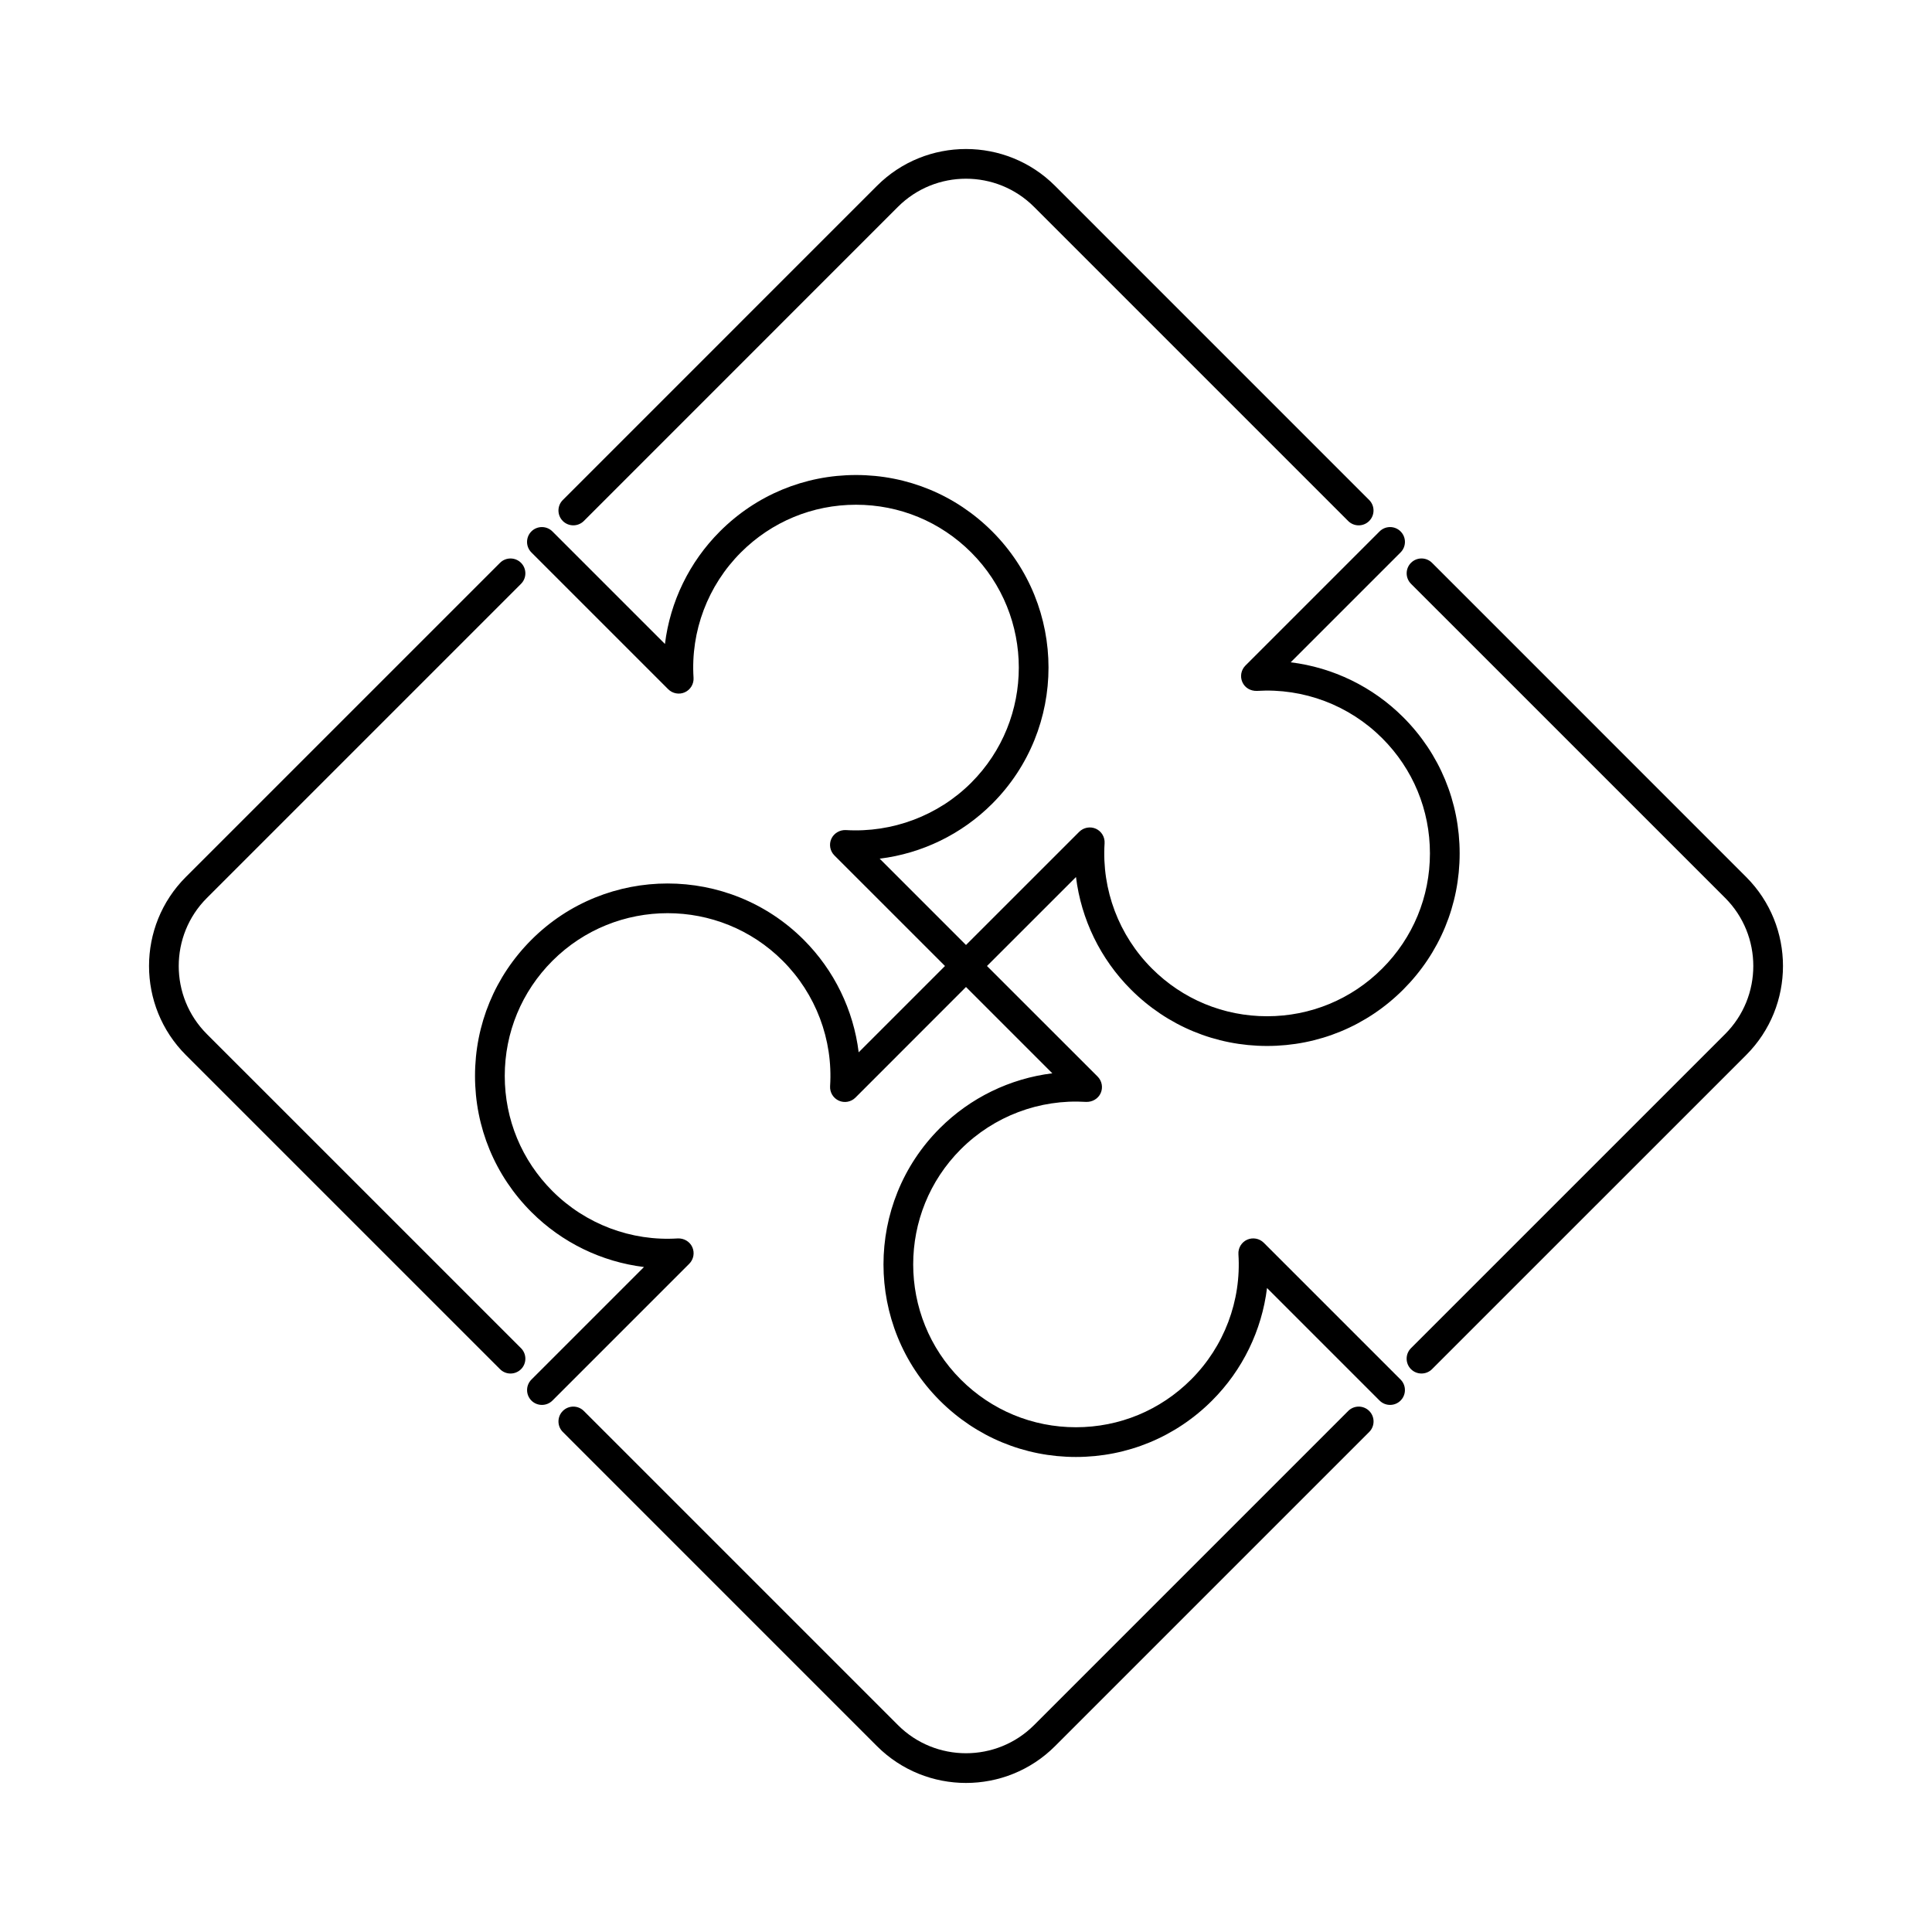
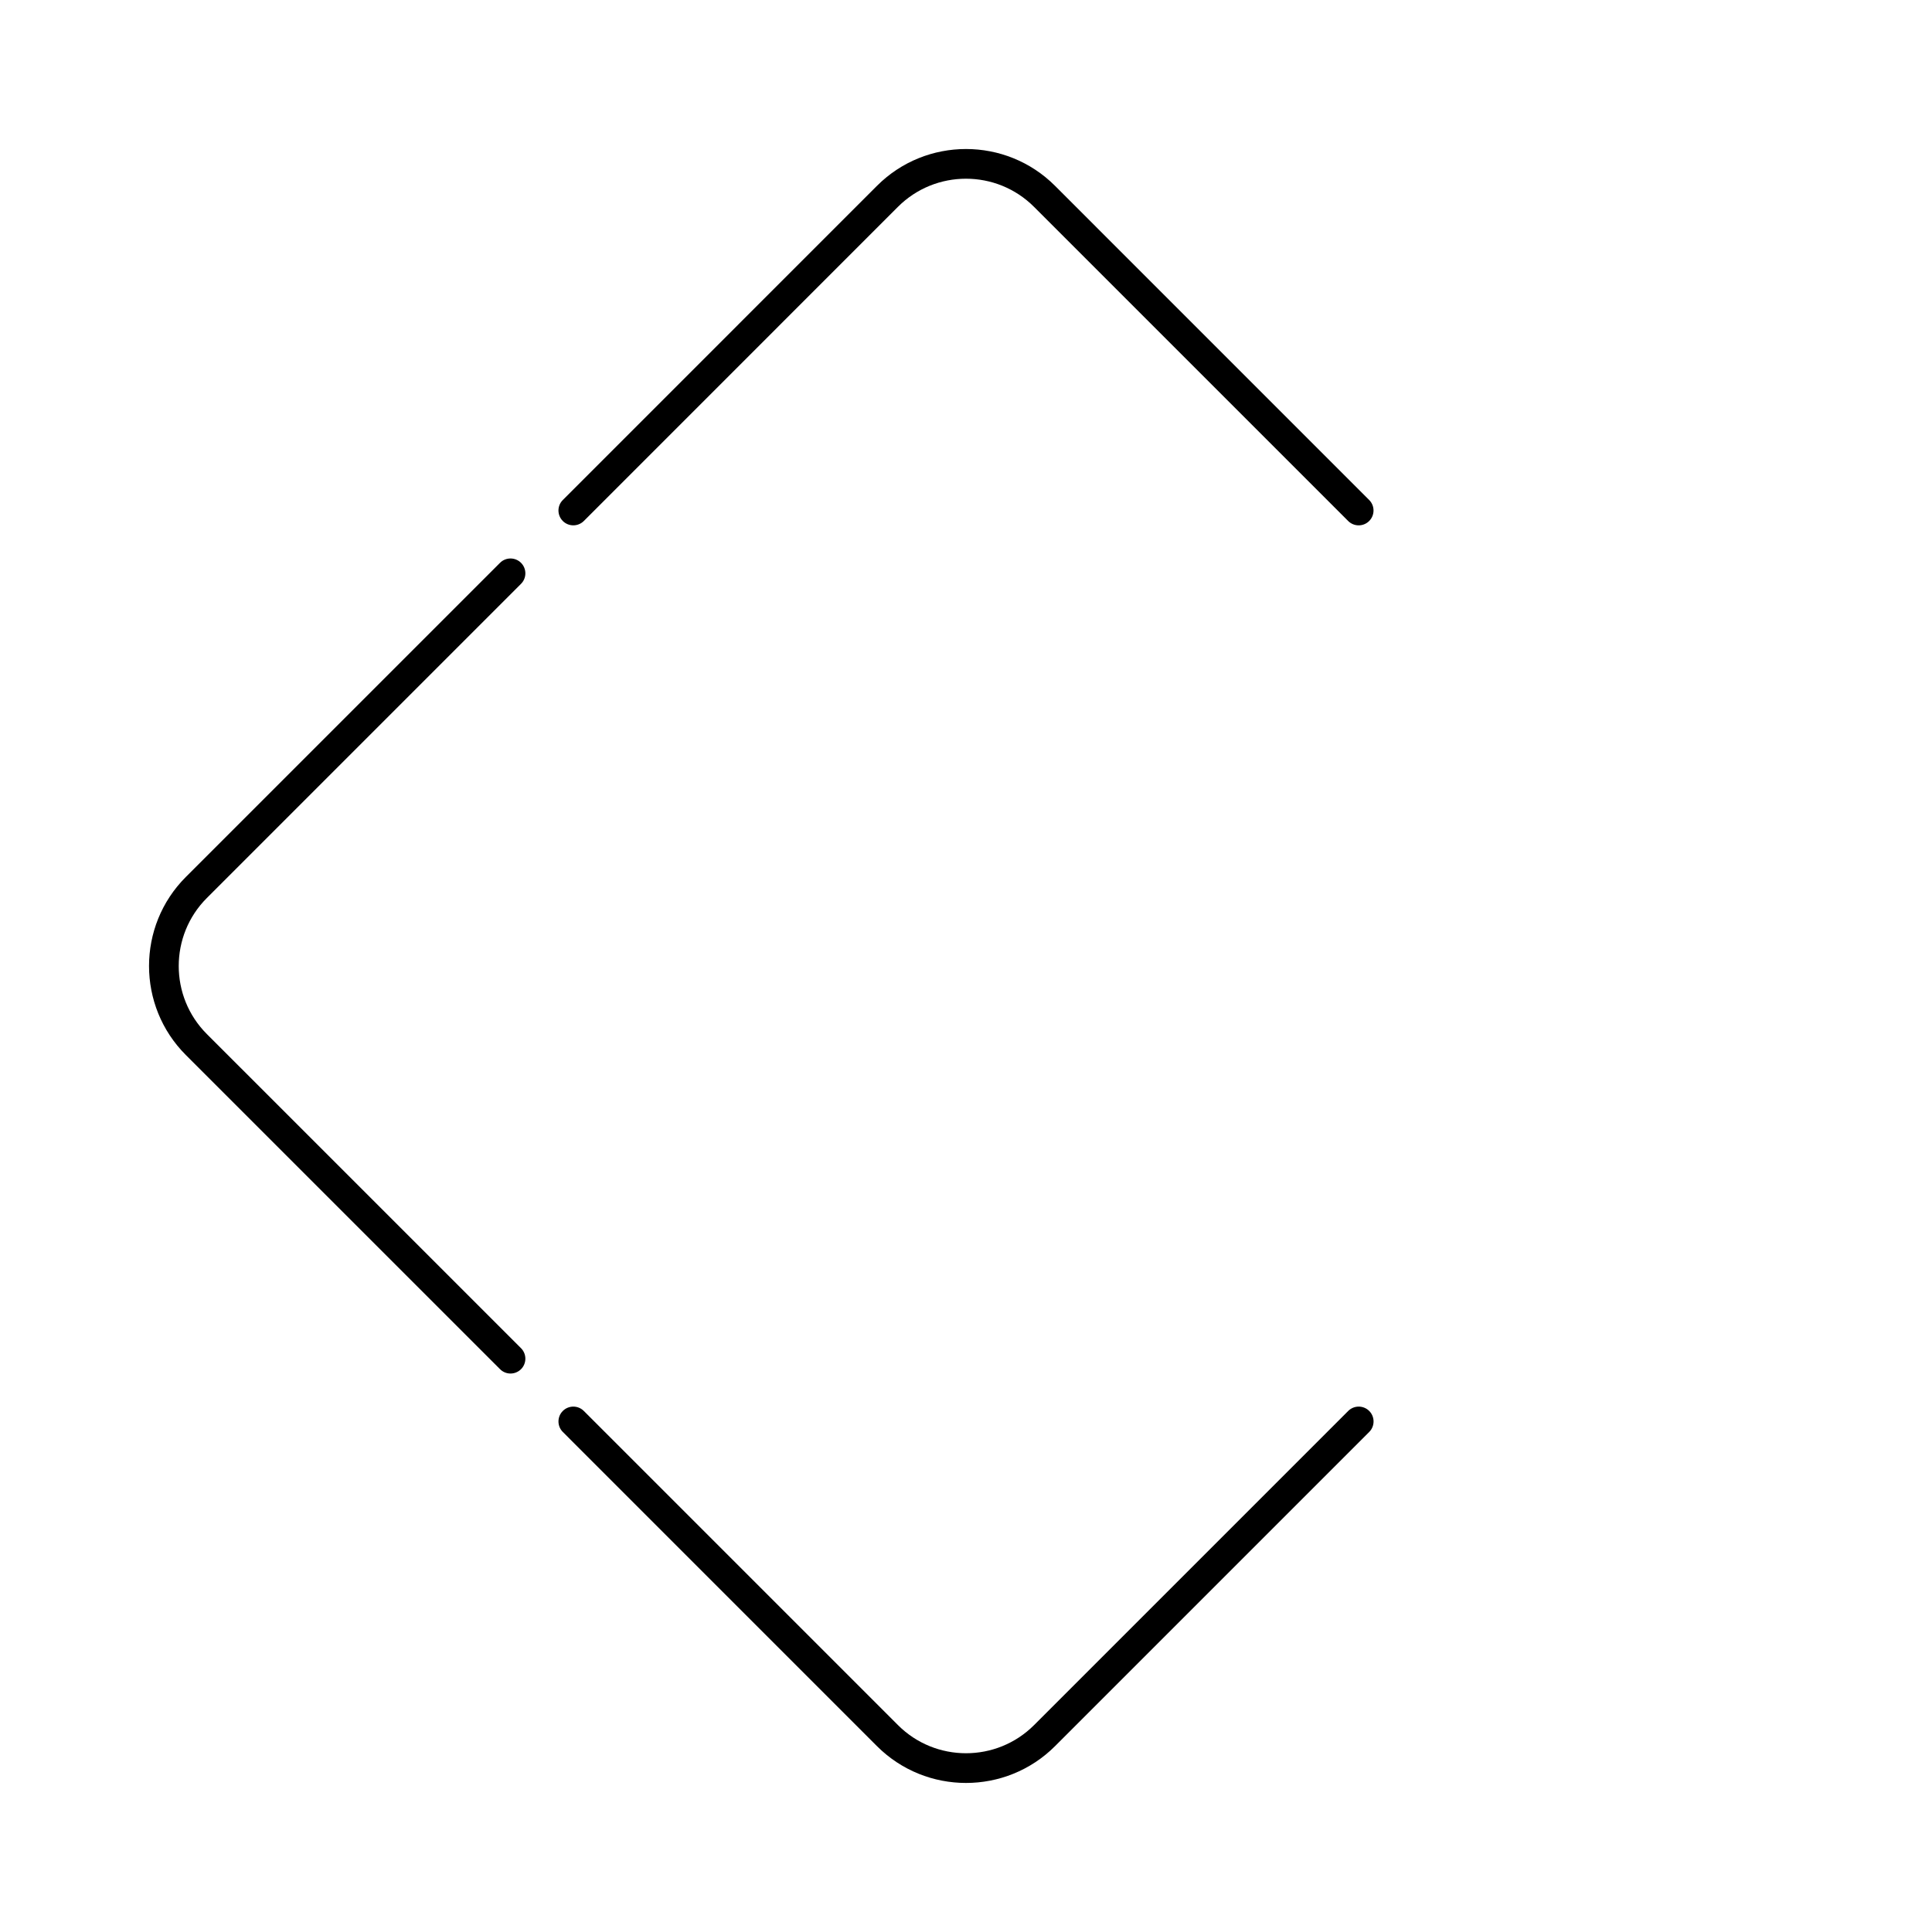
<svg xmlns="http://www.w3.org/2000/svg" fill="#000000" width="800px" height="800px" version="1.1" viewBox="144 144 512 512">
  <g>
    <path d="m279.29 508c1.008 0 2.016-0.387 2.785-1.148 1.535-1.535 1.535-4.031 0-5.566l-83.254-83.246c-9.941-9.941-9.941-26.121 0-36.062l83.254-83.254c1.535-1.535 1.535-4.031 0-5.566-1.535-1.535-4.031-1.535-5.566 0l-83.254 83.246c-13.012 13.012-13.012 34.18 0 47.191l83.254 83.246c0.766 0.773 1.773 1.16 2.781 1.16z" />
-     <path d="m523.5 293.15c-1.535-1.535-4.031-1.535-5.566 0-1.535 1.535-1.535 4.031 0 5.566l83.254 83.246c9.941 9.941 9.941 26.121 0 36.062l-83.262 83.254c-1.535 1.535-1.535 4.031 0 5.566 0.77 0.77 1.777 1.148 2.785 1.148 1.008 0 2.016-0.387 2.785-1.148l83.254-83.246c13.012-13.012 13.012-34.18 0-47.191z" />
    <path d="m400 616.5c8.543 0 17.09-3.25 23.602-9.762l83.254-83.254c1.535-1.535 1.535-4.031 0-5.566-1.535-1.535-4.031-1.535-5.566 0l-83.254 83.254c-9.949 9.941-26.121 9.941-36.062 0l-83.254-83.254c-1.535-1.535-4.031-1.535-5.566 0s-1.535 4.031 0 5.566l83.246 83.254c6.512 6.508 15.059 9.762 23.602 9.762z" />
    <path d="m293.15 282.07c0.77 0.77 1.777 1.148 2.785 1.148s2.016-0.387 2.785-1.148l83.242-83.254c9.941-9.941 26.121-9.941 36.062 0l83.254 83.254c1.535 1.535 4.031 1.535 5.566 0 1.535-1.535 1.535-4.031 0-5.566l-83.25-83.254c-13.004-13.012-34.188-13.012-47.191 0l-83.254 83.258c-1.535 1.535-1.535 4.019 0 5.562z" />
-     <path d="m515.17 284.83c-1.535-1.535-4.031-1.535-5.566 0l-35.551 35.551c-1.156 1.156-1.48 2.914-0.805 4.41 0.668 1.488 2.148 2.348 3.832 2.305 12.398-0.781 24.457 3.785 33.227 12.547 8.156 8.156 12.641 18.996 12.641 30.512 0 11.523-4.488 22.363-12.641 30.52-8.156 8.156-18.996 12.641-30.512 12.641s-22.363-4.488-30.512-12.641c-8.77-8.762-13.344-20.867-12.555-33.211 0.102-1.637-0.82-3.164-2.305-3.84-1.48-0.66-3.242-0.348-4.41 0.805l-30.012 30.004-22.875-22.875c11.18-1.379 21.711-6.453 29.82-14.562 19.895-19.895 19.895-52.27 0-72.164-9.645-9.645-22.457-14.949-36.086-14.949-13.625 0-26.441 5.305-36.078 14.949-8.109 8.109-13.188 18.633-14.562 29.828l-29.828-29.828c-1.535-1.535-4.031-1.535-5.566 0-1.535 1.535-1.535 4.031 0 5.566l36.258 36.258c1.156 1.156 2.93 1.48 4.41 0.805 1.488-0.676 2.41-2.203 2.305-3.84-0.797-12.344 3.777-24.449 12.547-33.219 8.156-8.156 18.988-12.641 30.512-12.641 11.523 0 22.363 4.488 30.52 12.641 16.824 16.832 16.824 44.211 0 61.031-8.77 8.762-20.934 13.289-33.219 12.547-1.574-0.086-3.164 0.82-3.84 2.305-0.676 1.488-0.355 3.25 0.805 4.41l29.312 29.305-22.875 22.875c-1.379-11.188-6.453-21.711-14.562-29.82-19.895-19.895-52.27-19.895-72.164 0-9.645 9.645-14.949 22.457-14.949 36.078 0 13.617 5.305 26.441 14.949 36.078 8.109 8.109 18.633 13.188 29.828 14.562l-29.828 29.828c-1.535 1.535-1.535 4.031 0 5.566 0.77 0.77 1.777 1.148 2.785 1.148 1.008 0 2.016-0.387 2.785-1.148l36.258-36.258c1.156-1.156 1.48-2.914 0.805-4.41-0.668-1.488-2.219-2.371-3.84-2.305-12.336 0.797-24.457-3.785-33.219-12.547-8.156-8.156-12.641-18.996-12.641-30.512s4.488-22.355 12.641-30.512c16.84-16.832 44.219-16.824 61.031 0 8.77 8.77 13.344 20.875 12.547 33.219-0.102 1.637 0.82 3.164 2.305 3.84 1.488 0.676 3.25 0.355 4.41-0.805l29.301-29.316 22.875 22.875c-11.188 1.379-21.711 6.453-29.82 14.562-19.895 19.895-19.895 52.27 0 72.164 9.645 9.645 22.457 14.949 36.078 14.949 13.617 0 26.441-5.305 36.078-14.949 8.109-8.102 13.188-18.633 14.562-29.828l29.828 29.828c1.535 1.535 4.031 1.535 5.566 0 1.535-1.535 1.535-4.031 0-5.566l-36.258-36.258c-1.156-1.148-2.914-1.473-4.41-0.805-1.488 0.676-2.41 2.203-2.305 3.84 0.797 12.352-3.777 24.457-12.547 33.219-8.156 8.156-18.996 12.641-30.512 12.641s-22.355-4.488-30.512-12.641c-16.824-16.832-16.824-44.211 0-61.031 8.77-8.762 20.828-13.328 33.219-12.547 1.621 0.055 3.164-0.82 3.84-2.305 0.676-1.488 0.355-3.25-0.805-4.41l-29.316-29.301 23.586-23.578c1.379 11.188 6.453 21.711 14.57 29.82 9.645 9.645 22.457 14.949 36.078 14.949 13.617 0 26.441-5.305 36.078-14.949 9.645-9.645 14.949-22.457 14.949-36.086 0-13.625-5.305-26.441-14.949-36.078-8.109-8.109-18.633-13.18-29.828-14.562l29.117-29.117c1.547-1.547 1.547-4.031 0.004-5.566z" />
  </g>
</svg>